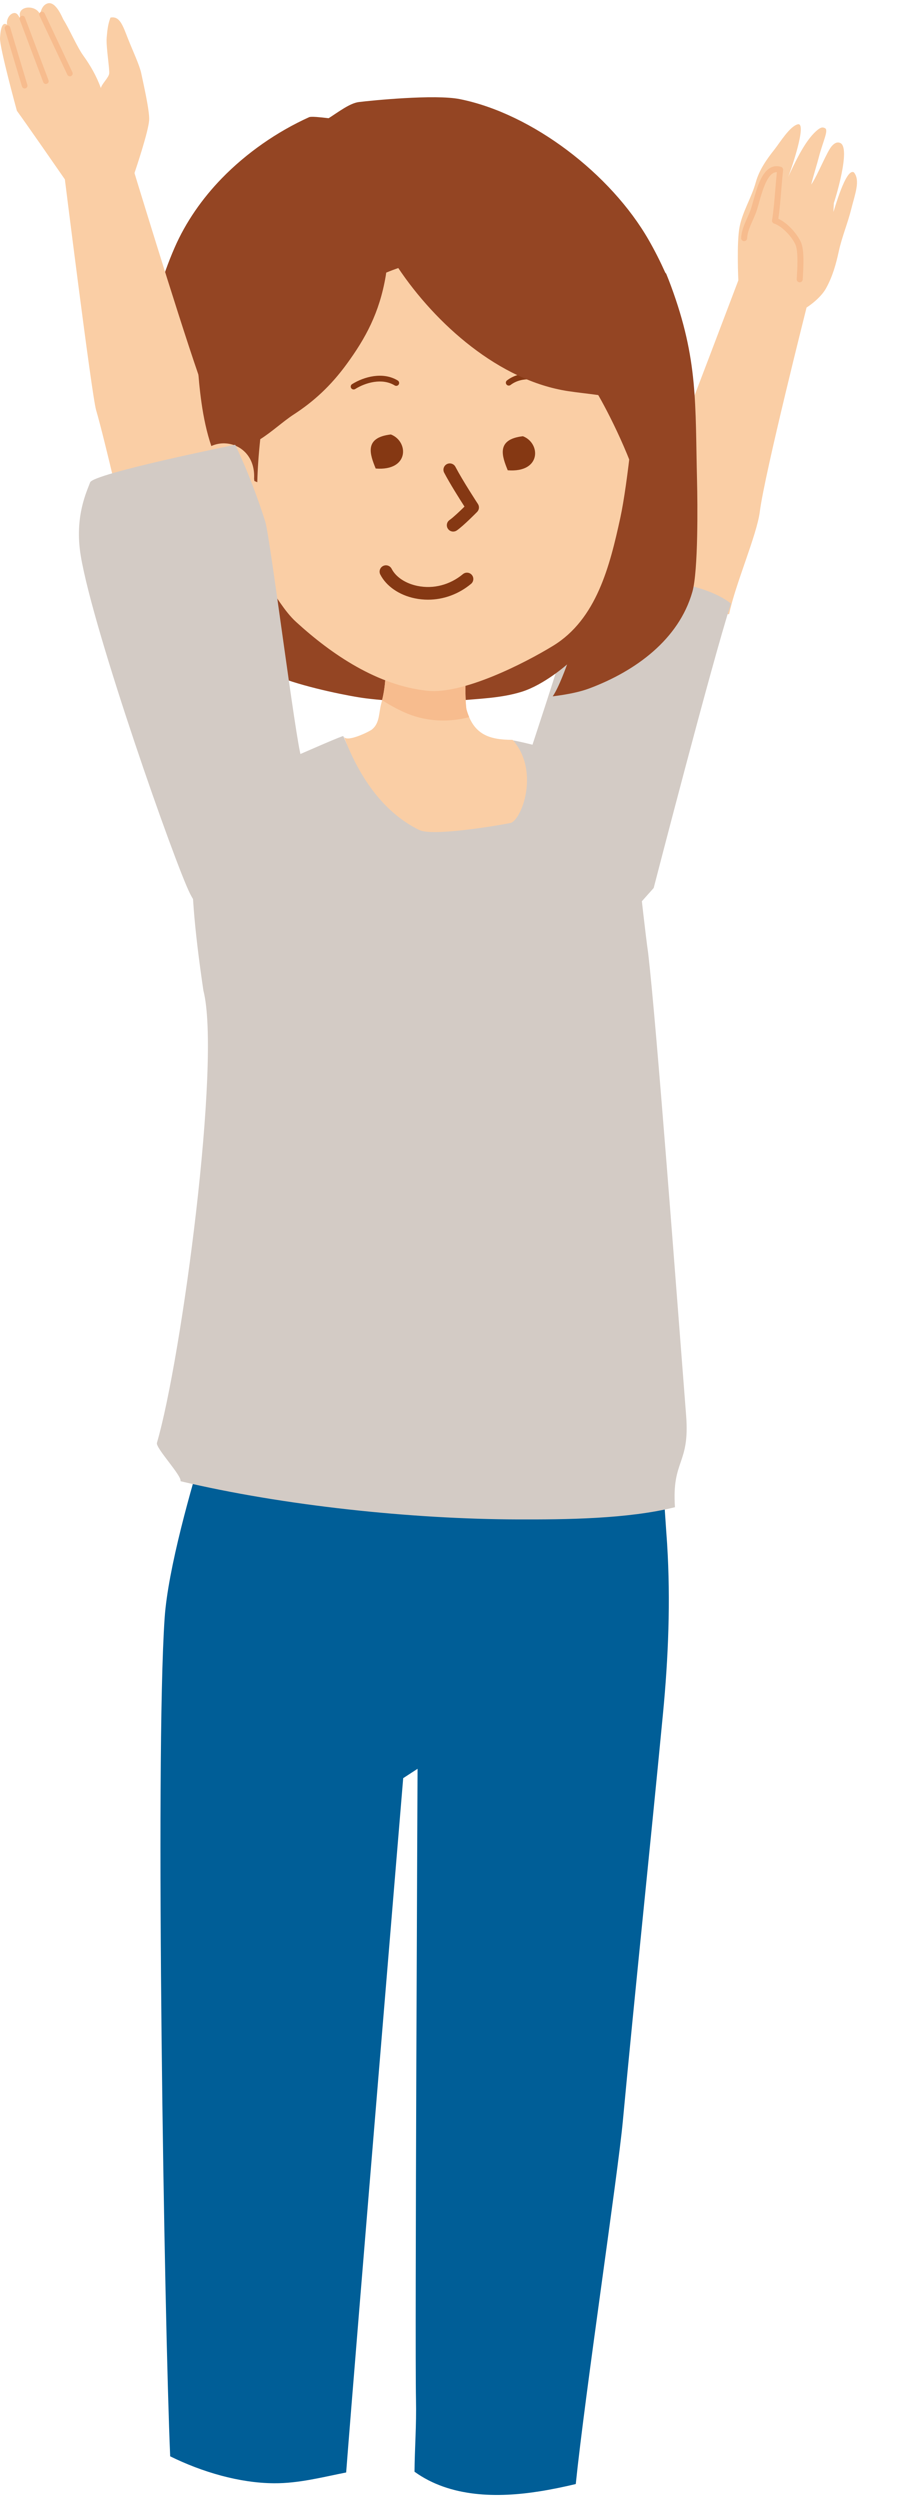
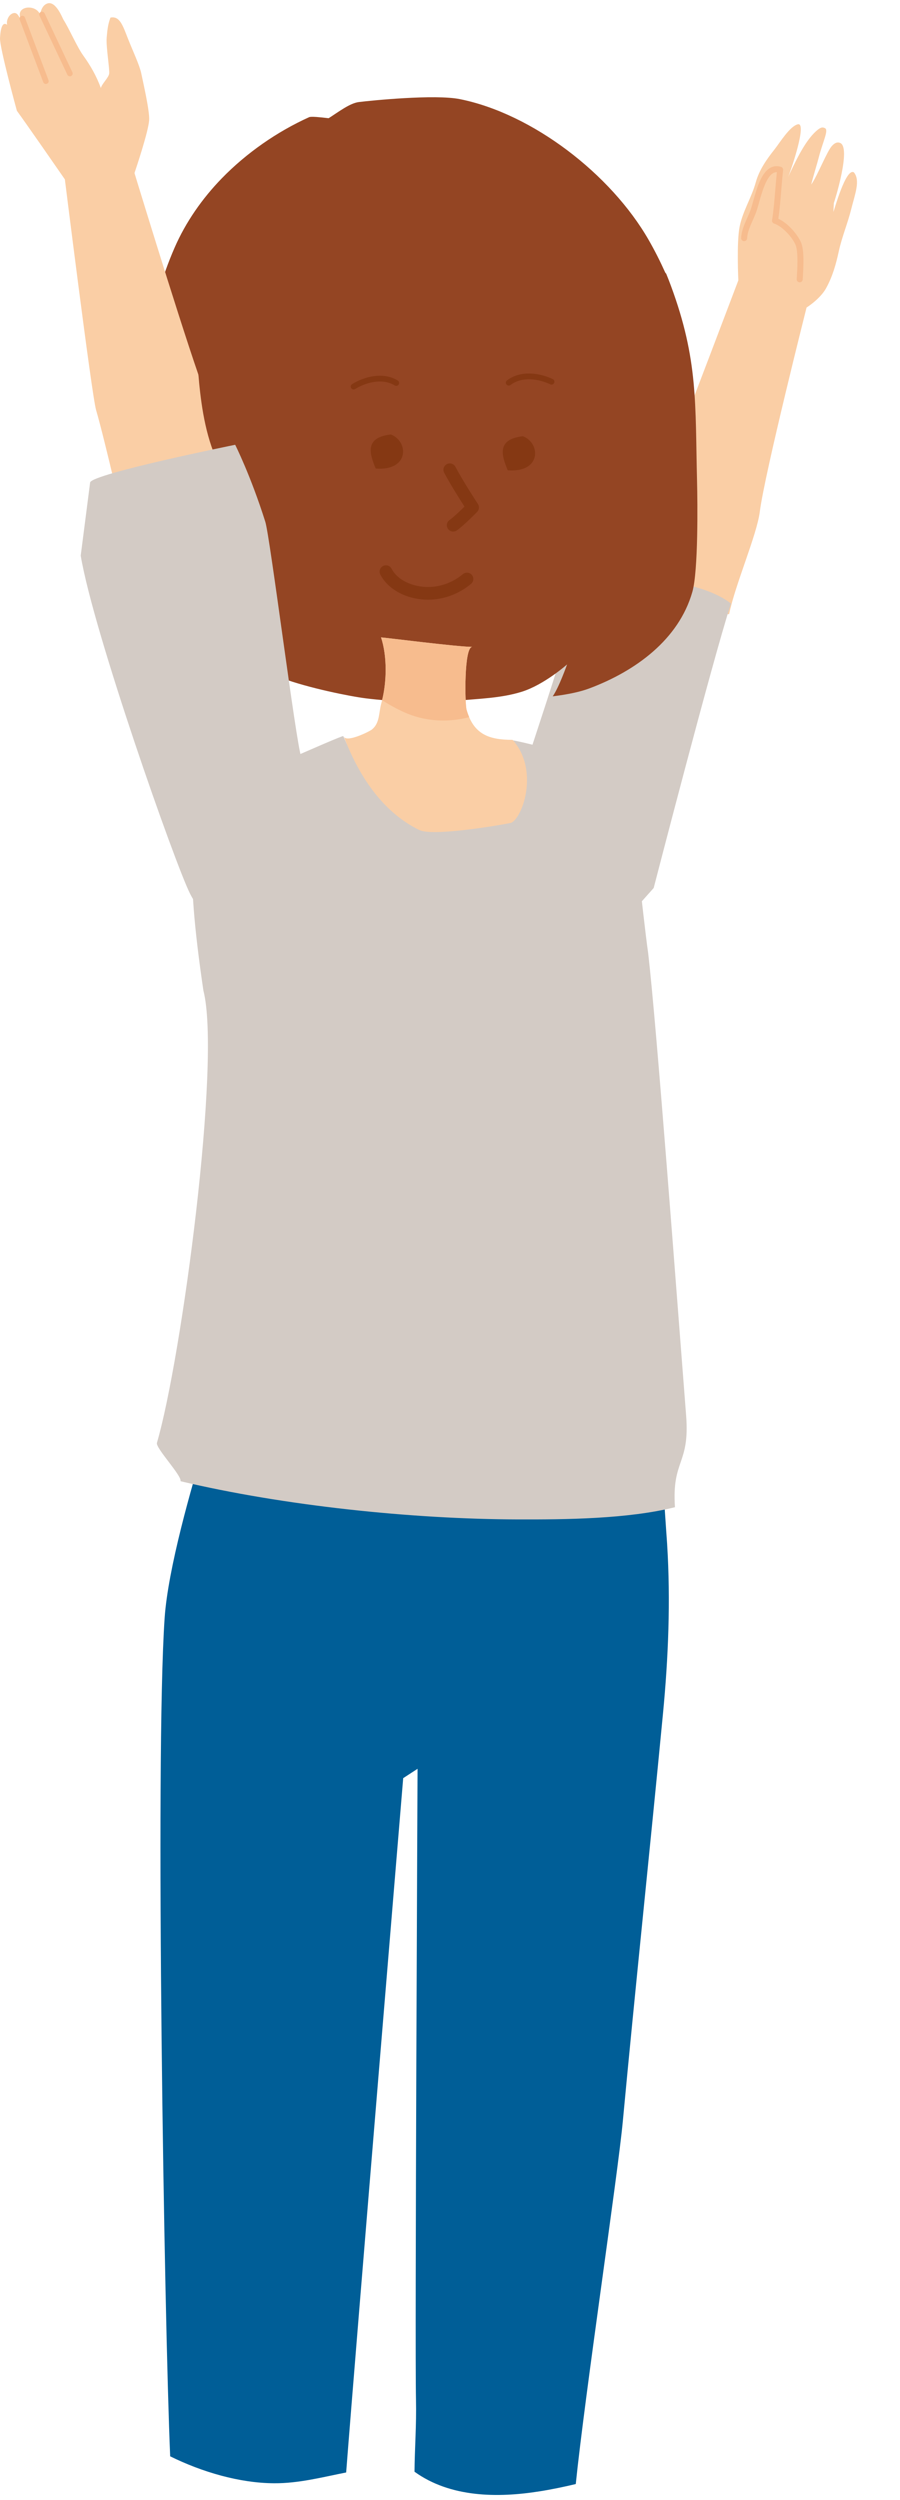
<svg xmlns="http://www.w3.org/2000/svg" viewBox="0 0 67 186" fill="none">
  <path d="M46.513 43.797C47.542 39.839 49.441 35.293 49.667 34.718C50.89 31.611 54.978 20.823 54.978 20.823L60.096 22.672C60.096 22.672 56.92 35.239 56.563 38.073C56.344 39.807 54.735 43.474 54.28 45.685C53.21 45.838 48.366 44.745 46.514 43.796L46.513 43.797Z" fill="#FACEA5" />
  <path d="M45.887 42.888C44.592 43.209 42.858 46.1 42.145 47.447C40.954 51.998 35.845 65.862 35.803 69.195C35.761 72.528 36.794 75.505 38.194 77.803L48.664 66.064C48.664 66.064 53.006 49.266 54.414 44.904C52.013 42.975 46.192 42.907 45.887 42.888L45.887 42.888Z" fill="#D3CBC5" />
  <path d="M56.263 13.562C55.946 14.71 55.287 15.715 55.058 16.877C54.829 18.047 54.965 20.856 54.965 20.856C54.965 20.856 59.211 23.807 59.281 23.275C60.051 22.993 61.091 22.178 61.492 21.455C61.988 20.554 62.233 19.664 62.448 18.679C62.678 17.627 63.1 16.63 63.362 15.586C63.654 14.422 64.058 13.431 63.572 12.826C62.974 12.438 62.09 15.678 62.042 15.771L62.075 15.111C62.118 15.005 63.396 10.965 62.539 10.632C62.454 10.599 62.24 10.514 61.926 10.864C61.552 11.281 60.849 13.086 60.391 13.732C60.484 13.31 60.845 12.14 60.945 11.741C61.259 10.51 61.723 9.66 61.403 9.528C61.235 9.457 61.115 9.433 60.752 9.759C59.88 10.539 59.161 12.137 58.664 13.182C58.84 12.813 60.129 9.059 59.389 9.248C58.787 9.4 58.041 10.632 57.668 11.103C57.083 11.838 56.516 12.644 56.263 13.562Z" fill="#FACEA5" />
  <path d="M55.861 15.66C55.795 15.836 55.715 16.016 55.633 16.198C55.417 16.683 55.194 17.185 55.173 17.711C55.169 17.833 55.266 17.937 55.389 17.943C55.512 17.947 55.615 17.852 55.62 17.729C55.638 17.289 55.843 16.827 56.042 16.38C56.127 16.19 56.21 16.003 56.28 15.818C56.351 15.629 56.42 15.379 56.502 15.089C56.716 14.321 57.041 13.159 57.568 12.873C57.652 12.828 57.74 12.806 57.834 12.809C57.787 13.245 57.751 13.683 57.716 14.122C57.655 14.867 57.592 15.639 57.476 16.386C57.459 16.495 57.524 16.601 57.63 16.634C58.174 16.803 58.948 17.574 59.225 18.221C59.437 18.718 59.356 20.026 59.318 20.654L59.311 20.768C59.303 20.891 59.397 20.996 59.52 21.004C59.644 21.012 59.749 20.919 59.757 20.795L59.764 20.682C59.825 19.696 59.869 18.596 59.636 18.047C59.367 17.417 58.634 16.586 57.944 16.277C58.045 15.571 58.104 14.854 58.16 14.159C58.201 13.655 58.243 13.153 58.299 12.653C58.309 12.573 58.275 12.498 58.215 12.451C58.194 12.435 58.171 12.422 58.144 12.414C57.864 12.326 57.598 12.349 57.355 12.48C56.661 12.857 56.334 14.027 56.071 14.968C55.992 15.248 55.925 15.488 55.861 15.66Z" fill="#F7BC8E" />
  <path d="M49.667 114.904C49.64 114.462 49.266 109.484 49.364 109.468C46.136 109.898 42.885 110.109 39.69 110.154C31.531 110.268 23.193 109.439 15.274 107.299C14.242 110.649 12.506 116.703 12.256 120.375C11.534 130.945 12.24 172.75 12.669 182.743C15.037 183.909 17.823 184.734 20.409 184.747C22.244 184.758 23.995 184.294 25.77 183.944C26.48 174.726 30.016 132.289 30.016 132.289L31.085 131.593C31.085 131.593 30.88 174.544 30.968 178.536C31.01 180.421 30.87 182.194 30.858 183.888C33.517 185.809 37.038 185.846 40.174 185.347C41.079 185.204 41.974 185.016 42.863 184.805C43.544 178.165 45.995 161.778 46.362 157.854C47.302 147.802 48.379 137.664 49.353 127.514C49.757 123.312 49.926 119.106 49.666 114.904L49.667 114.904Z" fill="#005E97" />
  <path d="M10.936 41.936C10.205 38.81 10.203 35.38 10.301 32.193C10.445 27.511 11.11 22.765 12.992 18.439C13.825 16.522 15.061 14.758 16.52 13.259C18.351 11.379 20.62 9.799 23.012 8.718C23.165 8.649 23.804 8.718 24.466 8.795C25.209 8.321 26.041 7.677 26.714 7.592C27.613 7.481 32.37 7 34.235 7.375C39.633 8.458 45.476 12.949 48.289 17.85C48.744 18.642 49.153 19.453 49.524 20.279C49.548 20.308 49.574 20.336 49.597 20.367C49.72 20.665 49.836 20.965 49.948 21.267C51.985 26.777 51.75 30.026 51.891 35.791C51.93 37.389 51.987 42.483 51.542 44.036C50.529 47.579 47.319 49.924 43.875 51.215C43.218 51.462 42.355 51.653 41.146 51.806C41.614 51.139 42.217 49.43 42.217 49.43C42.217 49.43 40.52 50.941 38.838 51.466C37.292 51.947 35.649 51.978 34.035 52.129C31.959 52.323 29.291 52.209 27.235 51.955C26.087 51.813 22.957 51.186 21.009 50.457C21.266 51.415 21.485 52.304 21.65 53.029C20.258 52.794 18.07 52.199 15.856 50.991C12.258 49.028 11.762 45.467 10.937 41.936L10.936 41.936Z" fill="#944523" />
  <path d="M11.682 107.345C11.571 107.726 13.557 109.801 13.439 110.198C21.117 112.02 30.643 113.017 38.529 113.041C42.068 113.052 46.748 113.011 50.247 112.131C50.006 108.571 51.366 108.984 51.078 105.302C50.326 95.676 48.889 76.416 48.257 70.944C47.854 68.127 47.008 59.6 46.712 57.944C43.885 56.363 39.04 55.224 38.179 55.078C40.108 57.308 37.897 60.932 32.598 59.9C27.767 60.003 26.212 56.179 25.553 54.764C25.509 54.664 16.424 58.718 16.253 58.838C14.046 60.382 13.765 64.374 15.142 73.696C16.479 78.896 13.521 101.056 11.682 107.345Z" fill="#D3CBC5" />
  <path d="M28.367 47.42C28.55 47.42 34.072 48.126 35.16 48.126C34.533 48.126 34.608 52.358 34.733 52.801C35.254 54.633 36.39 55.042 38.156 55.042C40.128 57.208 38.959 60.773 38.057 61.217C36.975 61.437 32.209 62.232 31.217 61.752C28.395 60.379 26.638 57.56 25.598 54.794C25.778 55.272 27.491 54.435 27.693 54.268C28.283 53.786 28.189 53.03 28.387 52.323C28.8 50.862 28.844 48.87 28.367 47.42Z" fill="#FACEA5" />
  <path d="M28.443 52.092C29.353 52.668 30.318 53.174 31.322 53.41C32.541 53.697 33.742 53.662 34.93 53.353C34.857 53.184 34.791 53.002 34.734 52.8C34.608 52.357 34.533 48.125 35.16 48.125C34.073 48.125 28.551 47.419 28.367 47.419C28.82 48.795 28.799 50.655 28.443 52.092V52.092Z" fill="#F7BC8E" />
  <path d="M7.151 30.498C7.842 32.879 9.304 39.317 9.304 39.317L16.669 35.865C16.669 35.865 15.645 30.415 14.746 27.806C13.098 23.027 9.752 12.025 9.752 12.025L4.746 12.684C4.746 12.684 6.822 29.36 7.151 30.498Z" fill="#FACEA5" />
-   <path d="M23.529 16.712C21.257 19.528 16.128 27.392 15.362 29.232C15.362 29.232 17.564 39.637 17.578 39.703C17.872 41.09 18.954 42.222 19.79 43.315C20.518 44.267 21.154 45.459 22.04 46.268C24.727 48.724 28.107 50.993 31.804 51.391C34.459 51.676 39.021 49.361 41.171 48.047C44.412 46.069 45.398 42.108 46.18 38.519C46.725 36.02 47.359 29.885 47.22 29.185L45.3 17.795C41.728 16.635 23.53 16.712 23.53 16.712L23.529 16.712Z" fill="#FACEA5" />
  <path d="M14.822 28.445C14.53 25.416 14.619 22.311 16.021 19.471C17.766 15.942 20.687 13.431 24.139 11.956C24.121 11.709 24.133 11.484 24.195 11.316C25.995 10.525 27.897 10.019 29.776 9.881C32.193 9.706 34.565 10.189 36.783 11.112C39 11.828 41.017 13.027 42.963 14.358C43.515 14.734 44.059 15.129 44.597 15.539C45.907 18.093 46.953 20.774 47.796 23.524C48.803 26.807 50.224 30.522 49.471 33.999C49.177 35.356 48.621 36.428 47.878 37.292C47.114 34.244 45.269 30.62 44.408 29.173C42.307 25.645 38.923 23.115 35.403 20.946C34.461 20.364 33.504 19.803 32.547 19.244C32.027 19.318 31.53 19.412 31.072 19.524C30.125 19.755 29.331 20.042 28.752 20.282C28.739 20.383 28.726 20.468 28.715 20.533C28.248 23.287 27.199 25.181 25.818 27.074C24.643 28.686 23.371 29.862 21.862 30.839C21.101 31.332 20.236 32.135 19.375 32.675C19.247 33.851 19.175 34.958 19.155 35.876C18.879 35.769 17.512 35.181 16.378 34.704C15.377 32.809 15.014 30.434 14.821 28.446L14.822 28.445Z" fill="#944523" />
-   <path d="M14.434 34.833C14.07 36.221 14.465 38.392 15.054 39.329C15.956 40.765 17.871 42.09 19.67 41.997L18.915 35.611C19.082 32.56 15.18 31.992 14.434 34.833Z" fill="#FACEA5" />
  <path fill-rule="evenodd" clip-rule="evenodd" d="M38.928 32.454C40.264 32.965 40.314 35.187 37.798 34.988C37.378 33.953 36.9 32.685 38.928 32.454Z" fill="#853813" />
  <path fill-rule="evenodd" clip-rule="evenodd" d="M29.098 32.323C30.433 32.837 30.484 35.056 27.968 34.857C27.548 33.823 27.069 32.554 29.098 32.323Z" fill="#853813" />
  <path d="M26.212 28.578C27.087 28.031 28.503 27.633 29.61 28.308C29.712 28.37 29.744 28.503 29.682 28.604C29.62 28.707 29.486 28.737 29.385 28.676C28.447 28.104 27.211 28.462 26.441 28.943C26.405 28.965 26.365 28.976 26.326 28.976C26.253 28.976 26.183 28.939 26.142 28.875C26.079 28.773 26.11 28.641 26.212 28.578Z" fill="#853813" />
  <path d="M41.152 28.206C41.26 28.258 41.305 28.387 41.252 28.493C41.2 28.601 41.07 28.646 40.963 28.593C40.144 28.198 38.878 27.974 38.006 28.643C37.967 28.672 37.92 28.687 37.874 28.687C37.81 28.687 37.745 28.659 37.704 28.603C37.63 28.509 37.648 28.374 37.743 28.301C38.771 27.512 40.222 27.756 41.152 28.206Z" fill="#853813" />
  <path d="M33.266 34.529C33.497 34.409 33.783 34.499 33.904 34.73C34.452 35.777 35.567 37.477 35.579 37.495C35.7 37.68 35.676 37.924 35.522 38.082C35.481 38.124 34.524 39.101 34.009 39.462C33.927 39.52 33.831 39.548 33.738 39.548C33.589 39.548 33.442 39.478 33.351 39.347C33.2 39.134 33.251 38.84 33.465 38.69C33.743 38.495 34.241 38.023 34.579 37.689C34.221 37.135 33.493 35.982 33.065 35.166C32.945 34.934 33.034 34.65 33.266 34.529Z" fill="#853813" />
  <path d="M28.517 42.108C28.75 41.99 29.034 42.082 29.154 42.314C29.47 42.933 30.192 43.41 31.084 43.592C32.267 43.834 33.498 43.514 34.461 42.713C34.662 42.547 34.959 42.574 35.127 42.774C35.294 42.974 35.267 43.271 35.066 43.438C34.141 44.206 33.012 44.615 31.863 44.615C31.541 44.615 31.216 44.583 30.894 44.517C29.723 44.278 28.758 43.615 28.311 42.743C28.191 42.511 28.285 42.227 28.517 42.108Z" fill="#853813" />
-   <path d="M31.18 13.245L24.712 14.749C27.01 15.358 28.391 18.054 29.627 19.907C32.424 24.099 37.164 28.328 42.308 29.102C43.042 29.212 43.782 29.286 44.518 29.39C44.903 29.445 46.418 29.465 46.659 29.75C42.082 24.303 41.466 12.434 31.18 13.245V13.245Z" fill="#944523" />
-   <path d="M6.009 41.337C6.951 47.009 13.037 64.288 14.15 66.492C15.264 68.697 17.345 69.528 17.92 69.69C18.207 69.769 20.396 67.772 21.808 65.175C23.22 62.579 22.935 57.728 22.428 56.33C22.029 55.23 20.103 39.933 19.751 38.821C18.664 35.379 17.508 33.09 17.508 33.09C17.508 33.09 6.951 35.227 6.71 35.886C6.472 36.542 5.529 38.435 6.01 41.337L6.009 41.337Z" fill="#D3CBC5" />
+   <path d="M6.009 41.337C6.951 47.009 13.037 64.288 14.15 66.492C15.264 68.697 17.345 69.528 17.92 69.69C18.207 69.769 20.396 67.772 21.808 65.175C23.22 62.579 22.935 57.728 22.428 56.33C22.029 55.23 20.103 39.933 19.751 38.821C18.664 35.379 17.508 33.09 17.508 33.09C17.508 33.09 6.951 35.227 6.71 35.886L6.009 41.337Z" fill="#D3CBC5" />
  <path d="M10.9 16.82C9.112 17.16 7.327 17.523 5.539 17.863C5.336 16.118 5.165 14.62 5.057 13.674C4.292 12.568 1.97 9.222 1.257 8.243C1.247 8.209 -0.039 3.516 0.001 2.835C0.028 2.354 0.112 1.539 0.533 1.846C0.454 1.582 0.613 1.119 0.948 0.993C1.355 0.84 1.43 1.387 1.665 1.619C0.919 0.508 2.505 0.228 2.942 0.987C2.966 0.974 2.99 0.961 3.015 0.947C3.081 0.64 3.241 0.344 3.55 0.252C4.17 0.069 4.664 1.37 4.717 1.453C5.151 2.13 5.722 3.467 6.191 4.122C6.729 4.868 7.173 5.636 7.509 6.55C7.577 6.246 8.081 5.782 8.127 5.483C8.176 5.16 7.881 3.453 7.942 2.791C7.986 2.327 8.015 1.859 8.222 1.31C8.921 1.166 9.149 1.918 9.523 2.868C9.881 3.775 10.397 4.865 10.518 5.465C10.628 6.016 11.155 8.266 11.104 8.944C11.041 9.79 10.206 12.307 9.914 13.169C10.158 14.086 10.504 15.378 10.9 16.82Z" fill="#FACEA5" />
  <path d="M5.291 5.658C5.187 5.707 5.062 5.663 5.014 5.559L2.94 1.162C2.891 1.058 2.936 0.934 3.04 0.885C3.072 0.87 3.106 0.863 3.14 0.865C3.214 0.87 3.283 0.913 3.317 0.985L5.391 5.382C5.441 5.486 5.395 5.609 5.291 5.658Z" fill="#F7BC8E" />
  <path d="M3.488 6.233C3.379 6.274 3.26 6.219 3.219 6.112L1.466 1.454C1.426 1.346 1.481 1.226 1.589 1.186C1.616 1.176 1.646 1.171 1.673 1.173C1.754 1.177 1.827 1.228 1.857 1.307L3.61 5.965C3.651 6.073 3.596 6.193 3.488 6.233Z" fill="#F7BC8E" />
-   <path d="M1.896 6.573C1.785 6.605 1.669 6.543 1.636 6.433L0.355 2.152C0.323 2.043 0.385 1.926 0.496 1.894C0.52 1.887 0.543 1.884 0.567 1.885C0.652 1.891 0.729 1.947 0.755 2.034L2.036 6.314C2.069 6.424 2.006 6.54 1.896 6.573Z" fill="#F7BC8E" />
</svg>